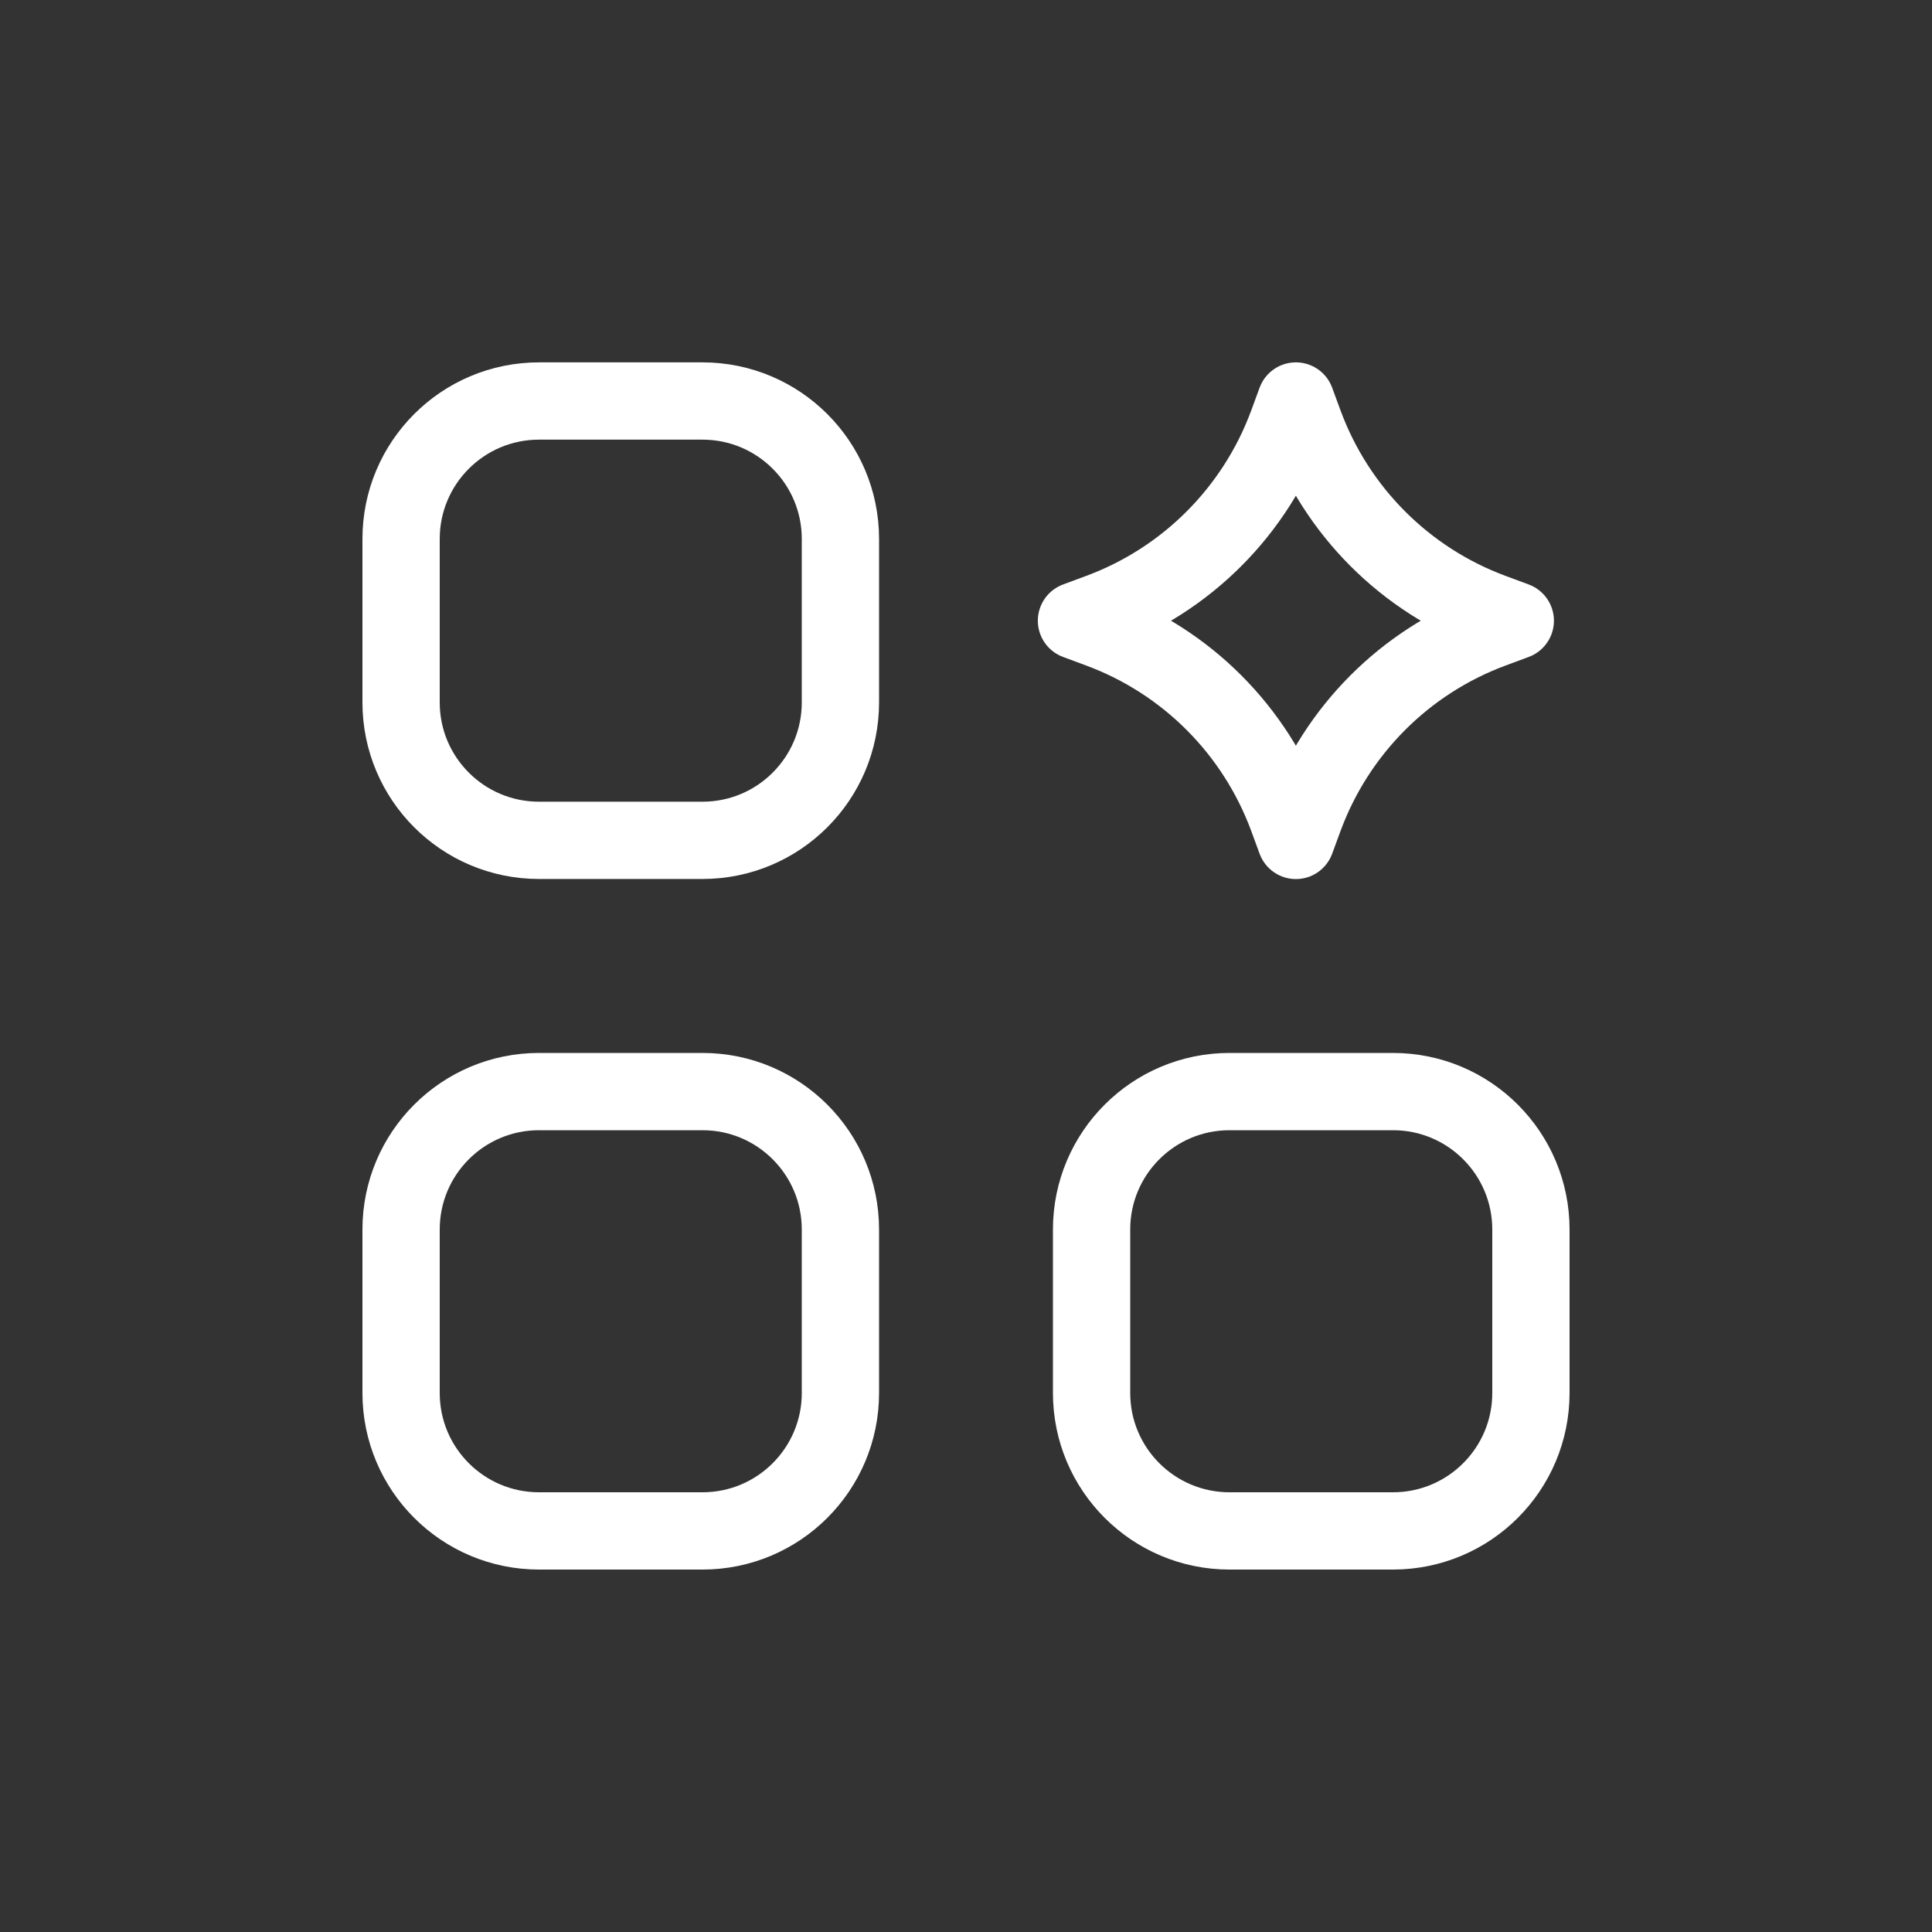
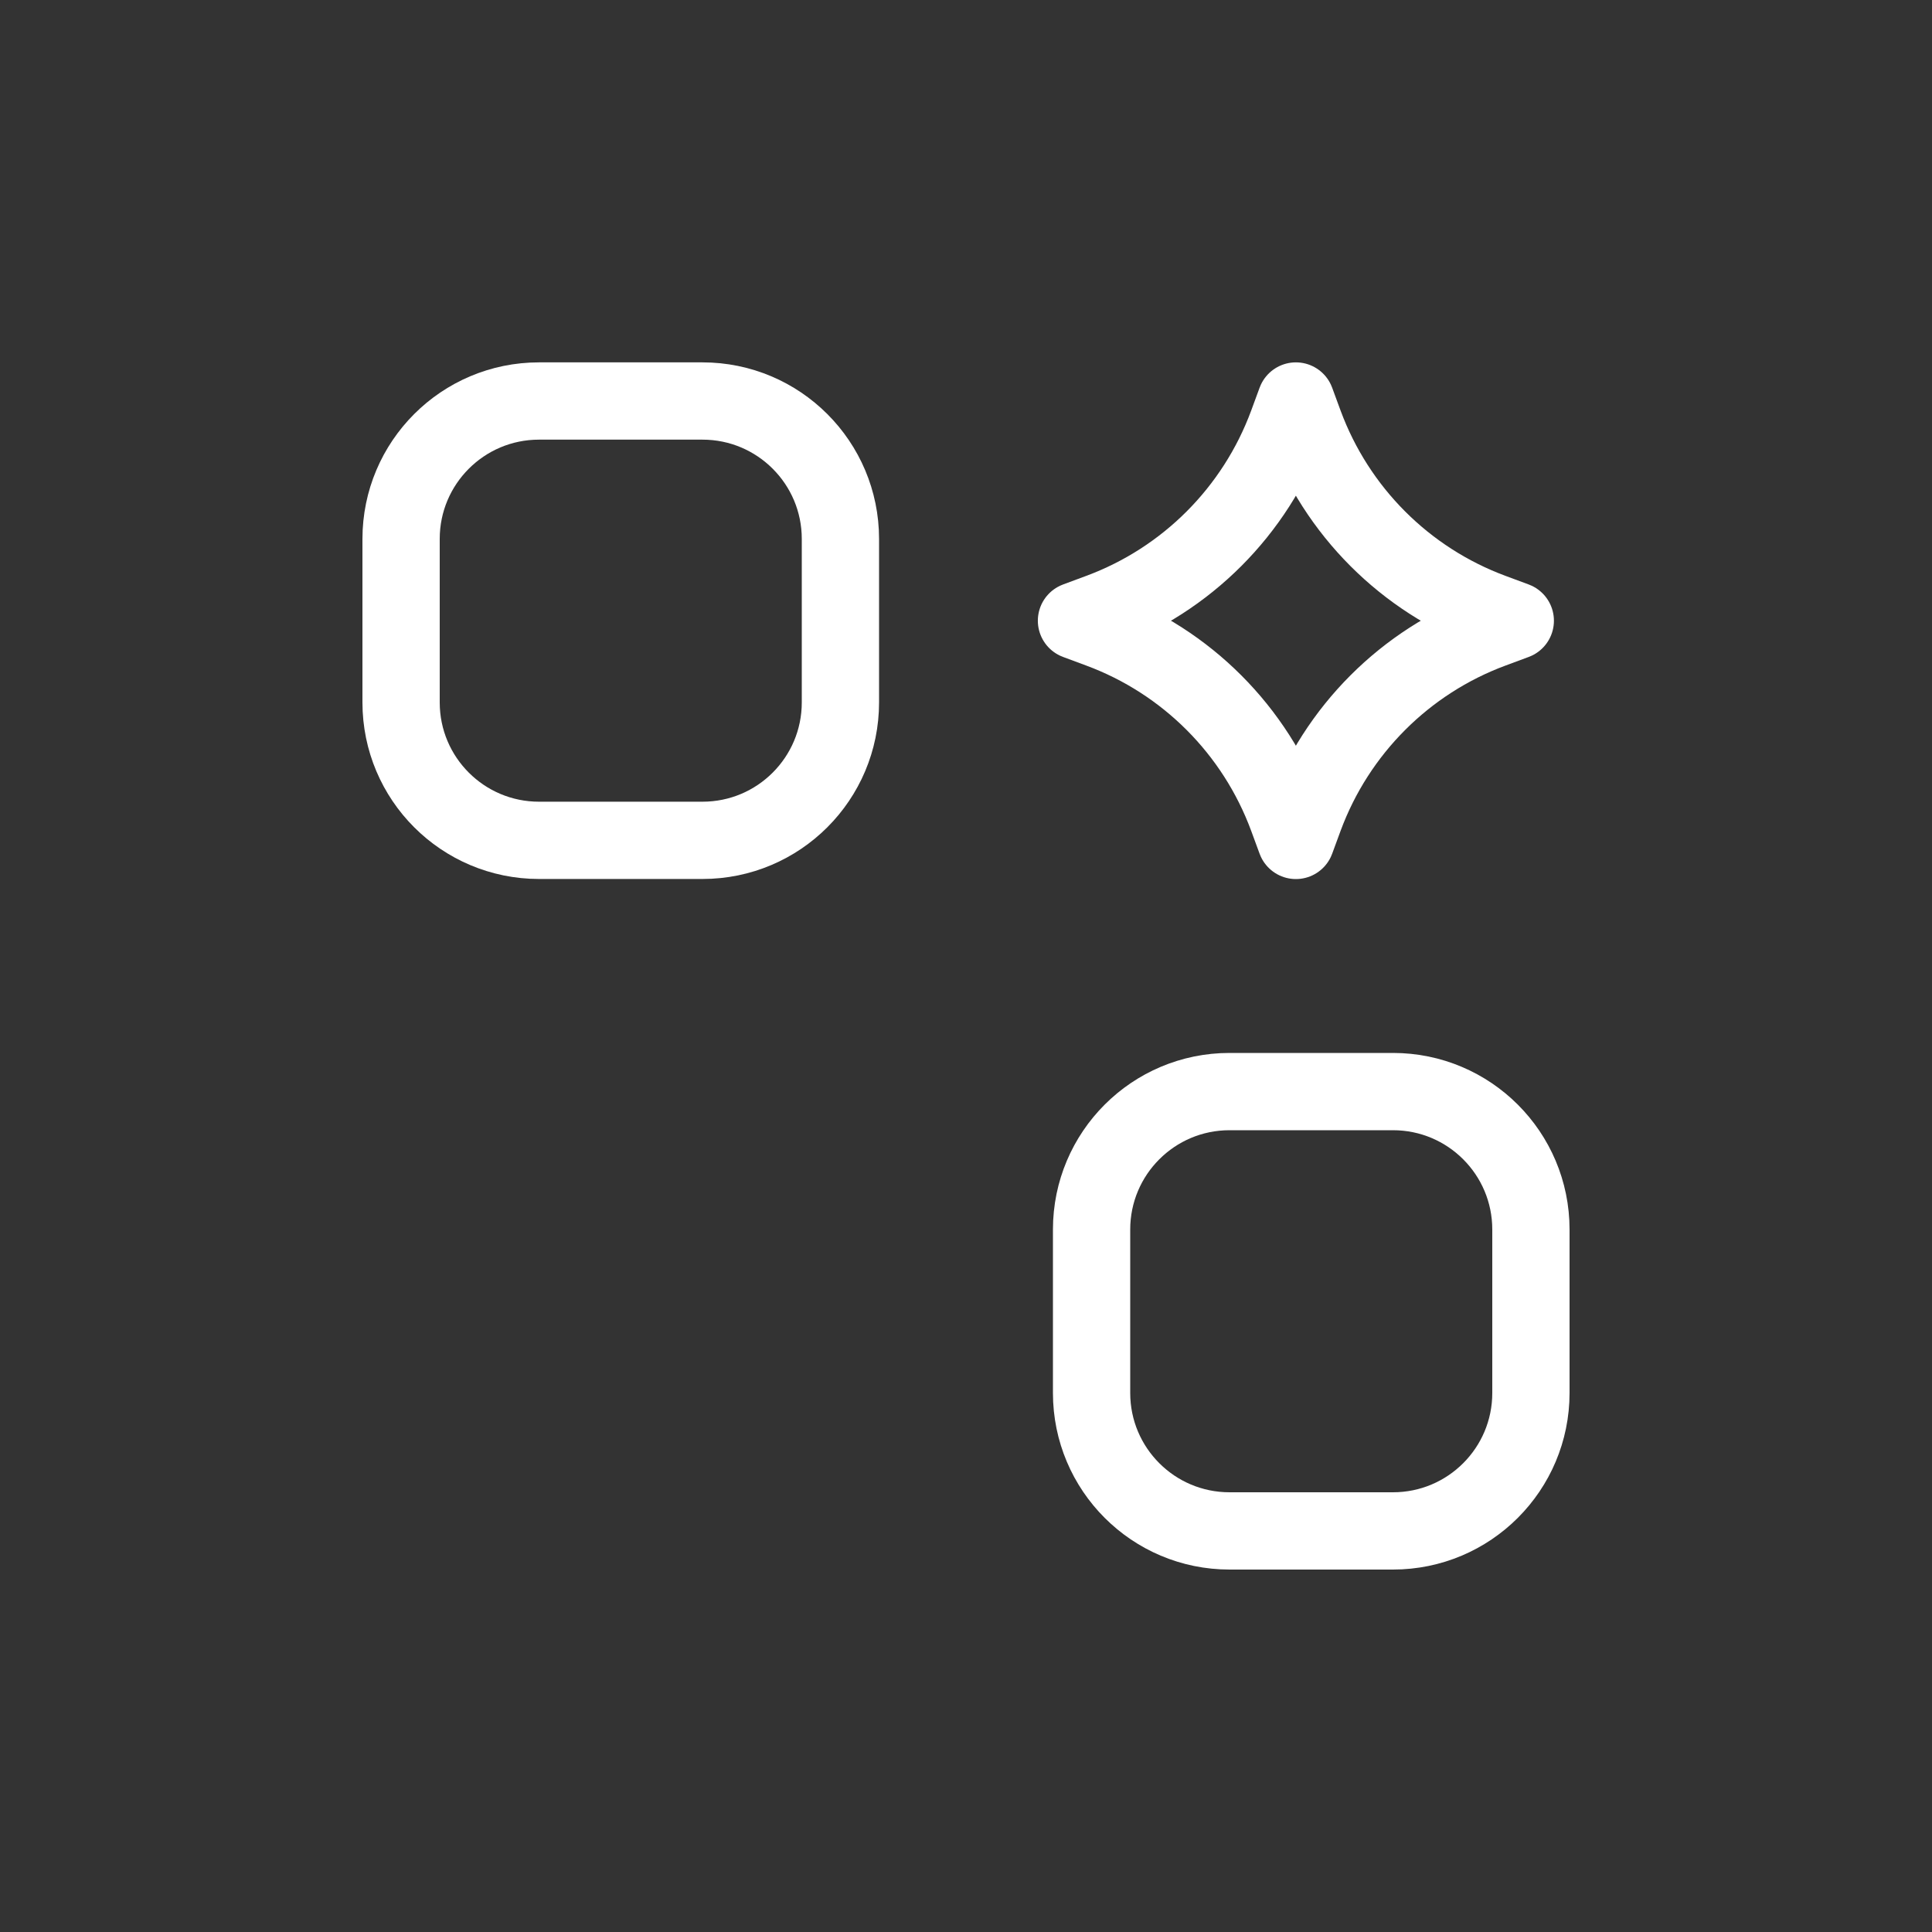
<svg xmlns="http://www.w3.org/2000/svg" width="75" height="75" viewBox="0 0 75 75" fill="none">
  <rect x="0" y="0" width="75" height="75" fill="#333333" stroke="none" />
-   <path d="M20.925 42.375H27.27C30.228 42.375 32.625 44.772 32.625 47.73V54.075C32.625 57.033 30.228 59.43 27.27 59.43H20.925C17.967 59.43 15.57 57.033 15.57 54.075V47.73C15.57 44.772 17.967 42.375 20.925 42.375Z" stroke="white" stroke-width="3" stroke-linecap="round" stroke-linejoin="round" />
  <path d="M47.73 42.375H54.075C57.033 42.375 59.43 44.772 59.43 47.73V54.075C59.43 57.033 57.033 59.43 54.075 59.43H47.73C44.772 59.43 42.375 57.033 42.375 54.075V47.73C42.375 44.772 44.772 42.375 47.73 42.375Z" stroke="white" stroke-width="3" stroke-linecap="round" stroke-linejoin="round" />
  <path d="M20.925 15.567H27.27C30.228 15.567 32.625 17.964 32.625 20.922V27.267C32.625 30.225 30.228 32.622 27.27 32.622H20.925C17.967 32.622 15.57 30.225 15.57 27.267V20.922C15.57 17.964 17.967 15.567 20.925 15.567Z" stroke="white" stroke-width="3" stroke-linecap="round" stroke-linejoin="round" />
  <path d="M50.306 32.625L49.976 31.728C48.725 28.347 46.064 25.68 42.686 24.429L41.789 24.096L42.686 23.763C46.064 22.512 48.725 19.845 49.976 16.464L50.306 15.567L50.636 16.464C51.887 19.845 54.548 22.512 57.926 23.763L58.823 24.096L57.926 24.429C54.548 25.68 51.887 28.347 50.636 31.728L50.306 32.625Z" stroke="white" stroke-width="3" stroke-linecap="round" stroke-linejoin="round" />
</svg>